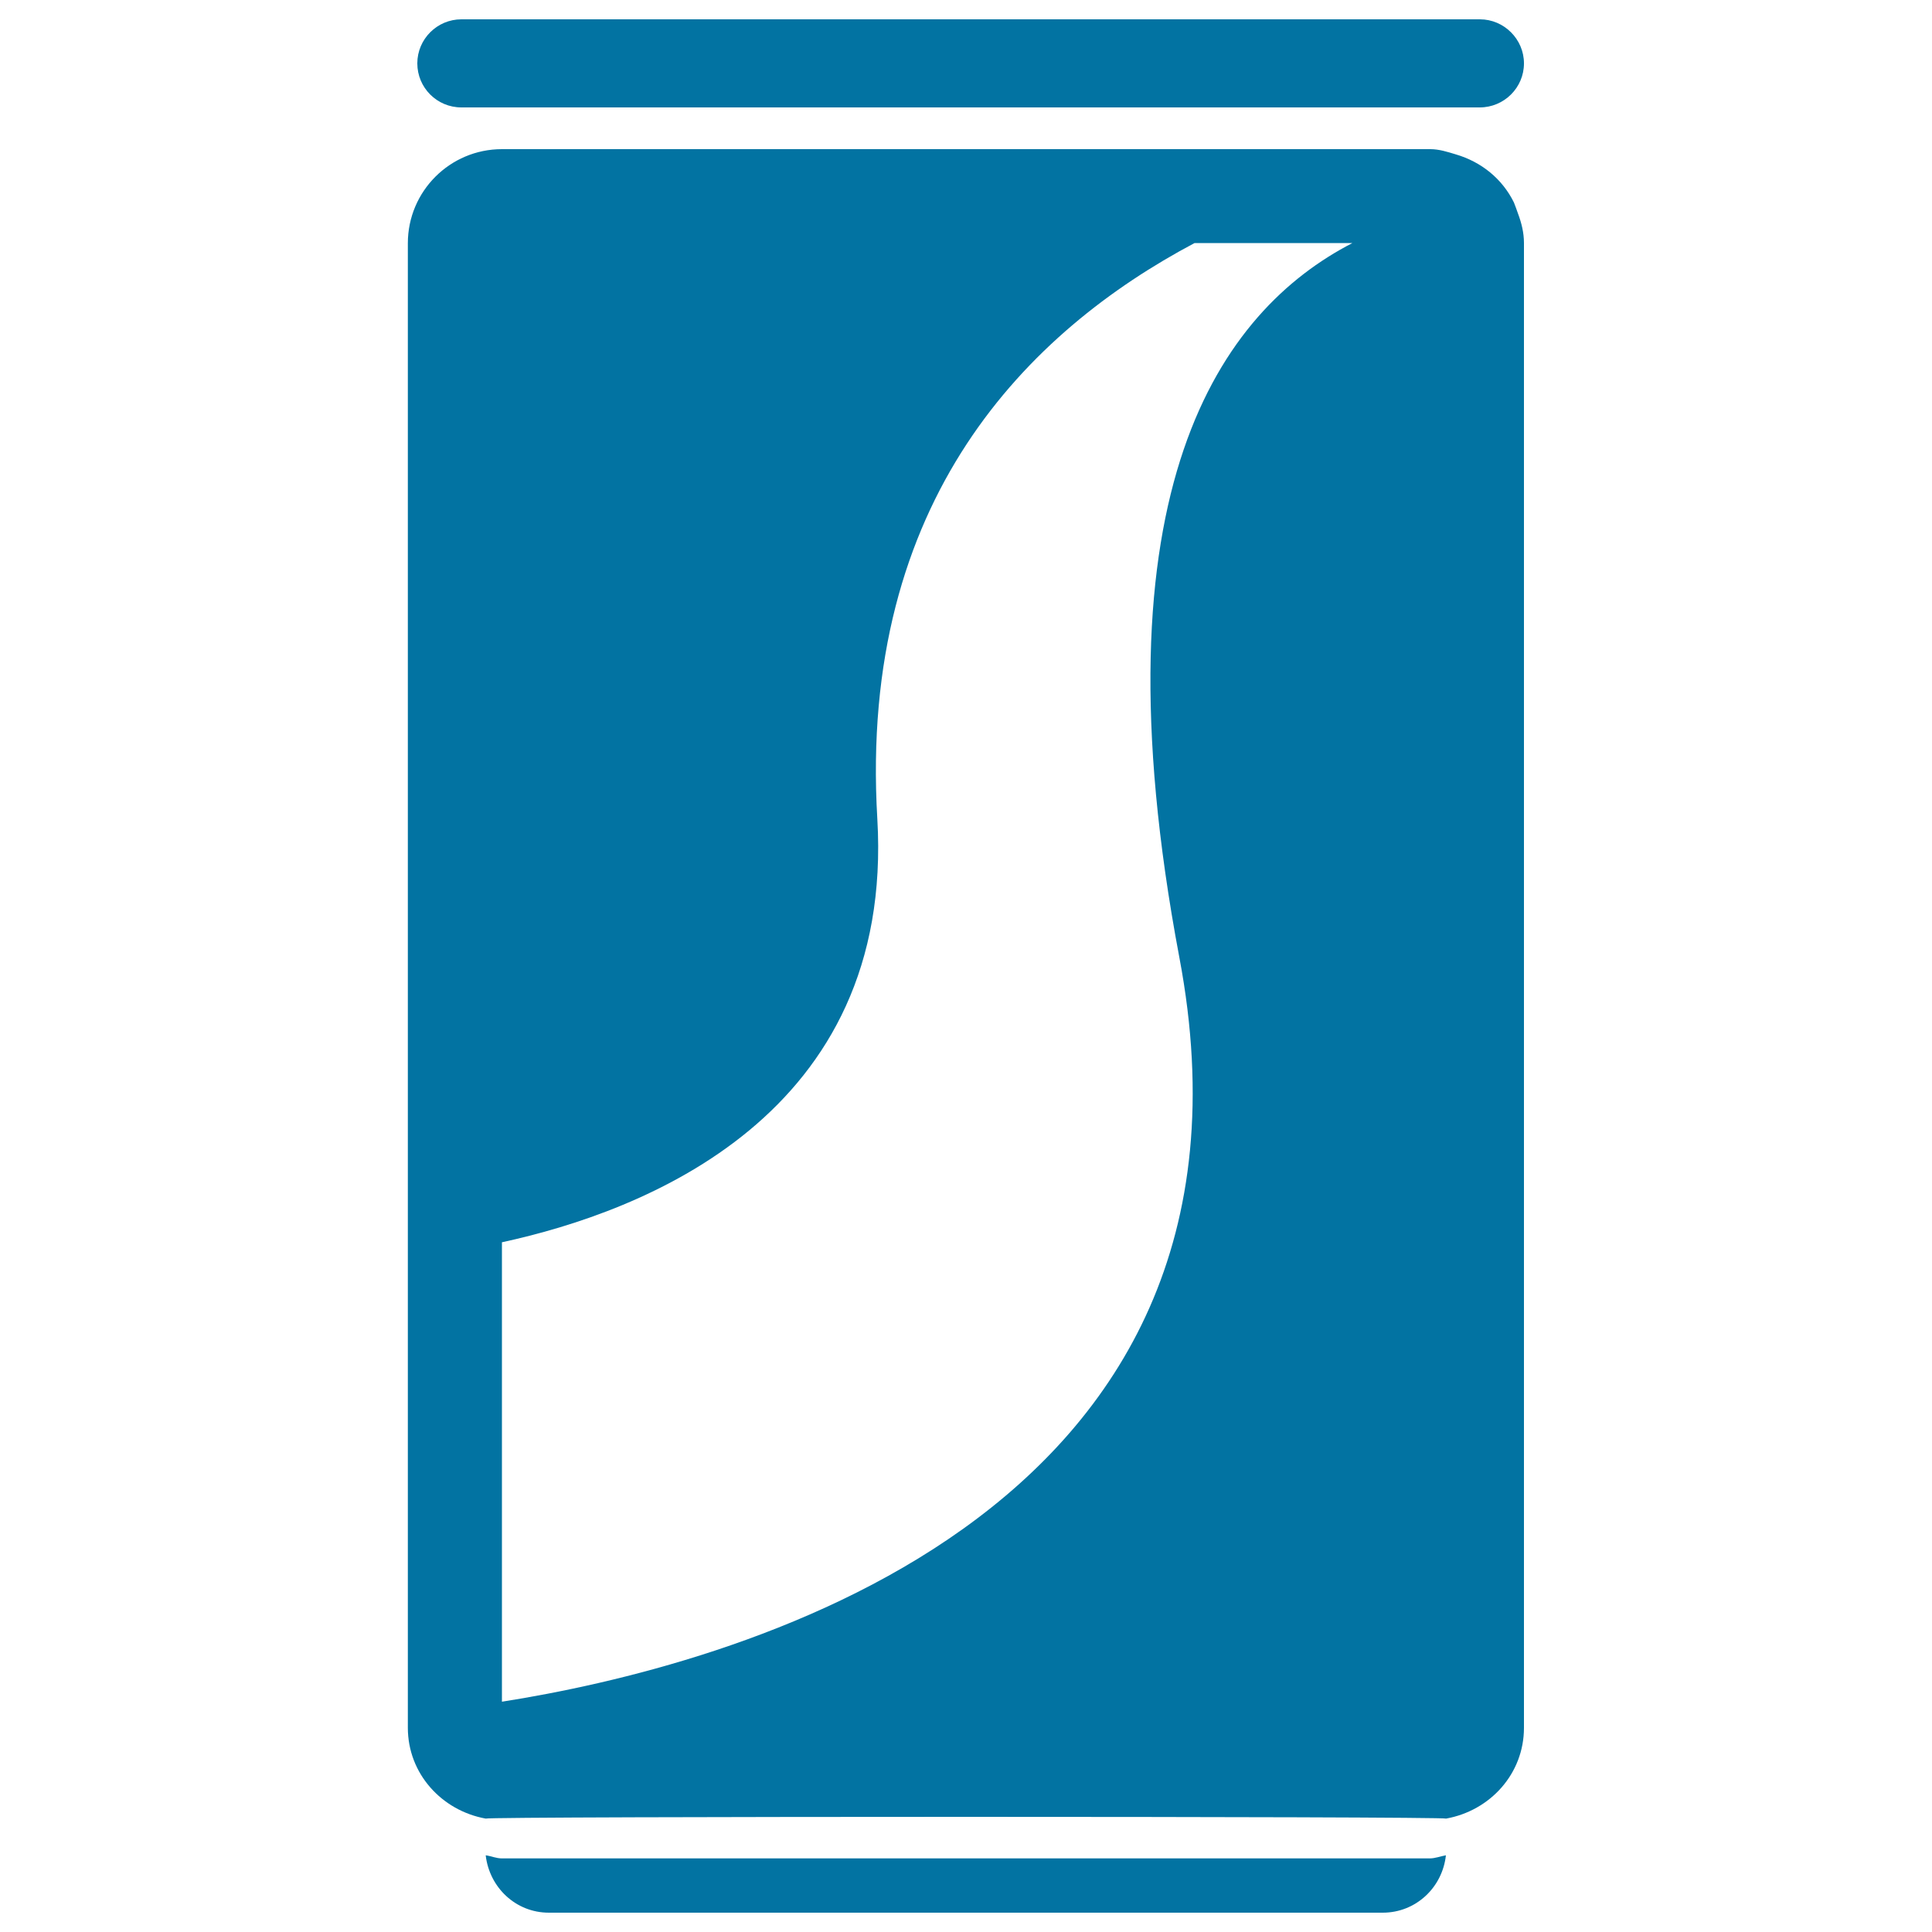
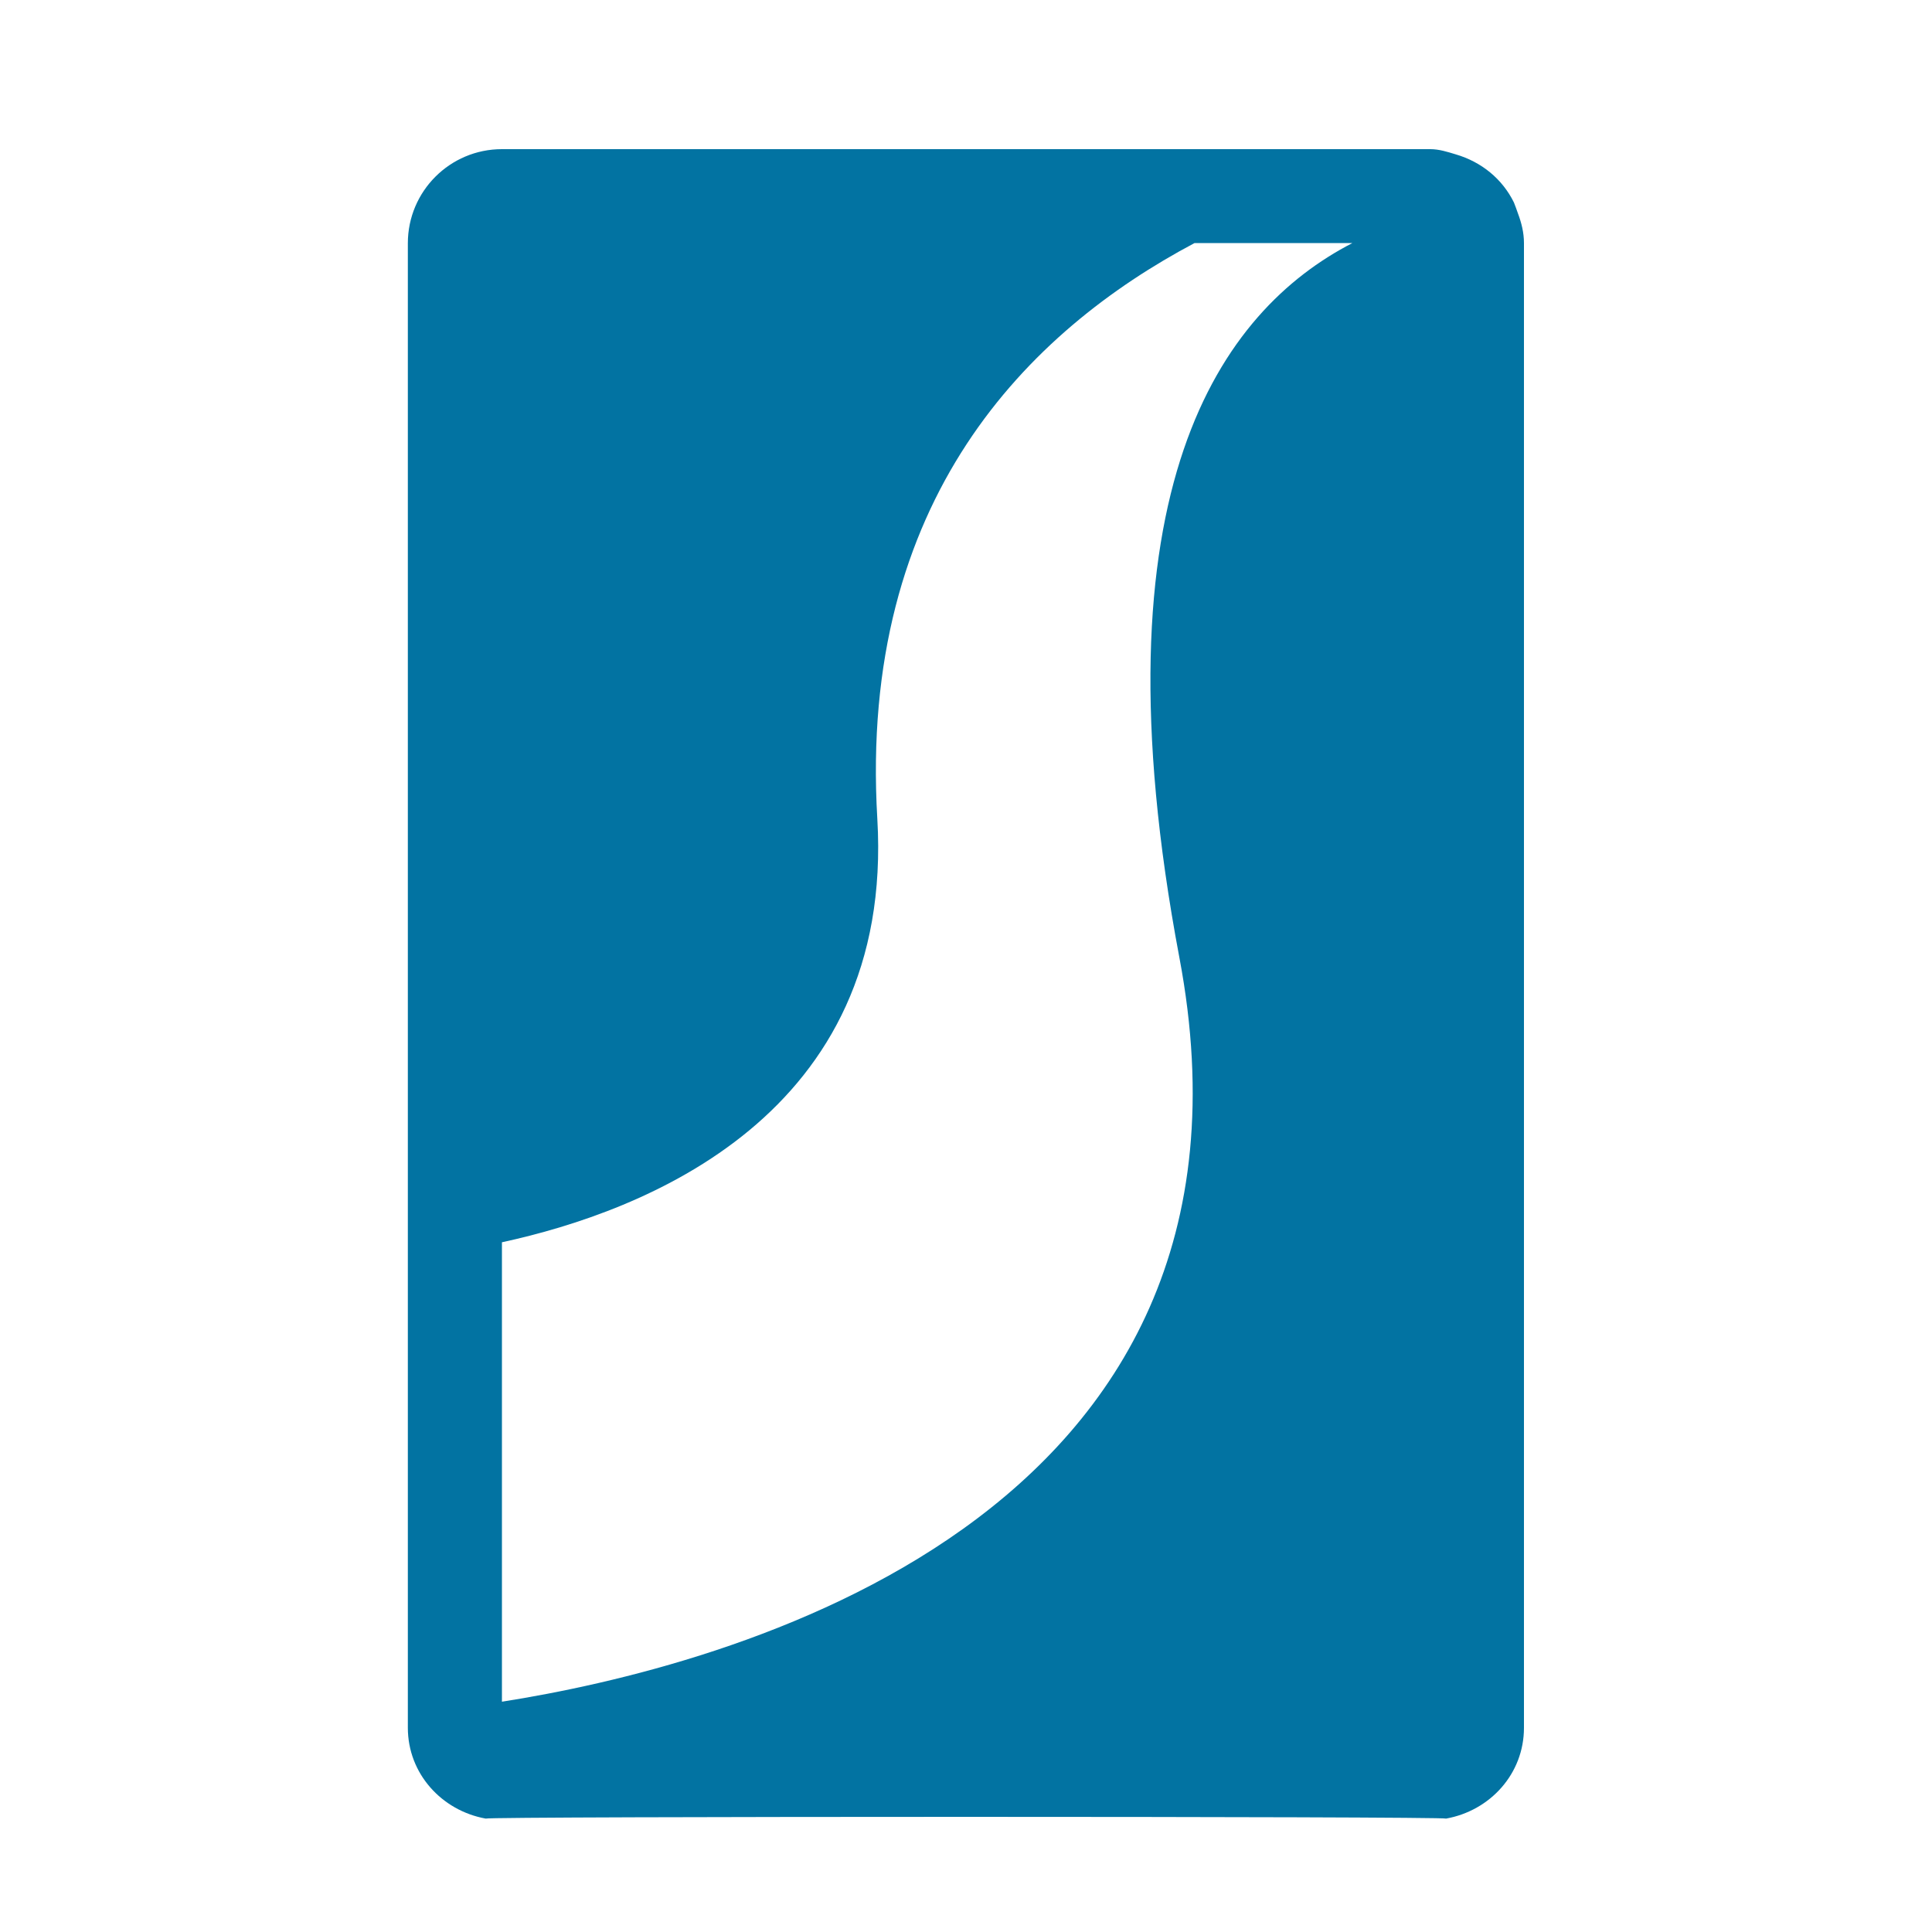
<svg xmlns="http://www.w3.org/2000/svg" viewBox="0 0 1000 1000" style="fill:#0273a2">
  <title>Drink Can SVG icon</title>
  <g>
-     <path d="M259.8,961.9c-3,0-5.5-1.2-8.4-1.6c1.9,16.6,15.5,29.7,32.7,29.7h431.6c17.2,0,30.9-13.1,32.7-29.7c-2.9,0.5-5.5,1.6-8.4,1.6H259.8z" />
    <g>
      <path d="M785.7,110.5c-0.7-1.9-1.3-3.8-2.1-5.7l0,0c-6-12.2-16.8-21-30.1-24.9l0,0c-4.3-1.3-8.6-2.7-13.2-2.7H259.8c-26.9,0-48.7,21.8-48.7,48.7v524.5v195.4v48.5c0,23.8,17.6,42.9,40.3,47c-0.1-1.2,497.2-1.2,497.1,0c22.8-4.1,40.3-23.2,40.3-47v-48.5V125.8C788.8,120.4,787.5,115.3,785.7,110.5z M610.4,495.4c55.5,293-236.8,367.5-350.6,385.4v-35V643c73.4-15.9,203.3-65.6,194.3-219.2c-9.8-165.4,78.4-252.5,164.2-298H700C632.2,160.8,564.7,252.9,610.4,495.4z" />
-       <path d="M788.8,32.8c0-12.5-10.3-22.8-22.8-22.8H238.8C226.3,10,216,20.2,216,32.8l0,0c0,12.6,10.2,22.8,22.8,22.8h527.1C778.5,55.6,788.8,45.4,788.8,32.8L788.8,32.8z" />
    </g>
  </g>
</svg>